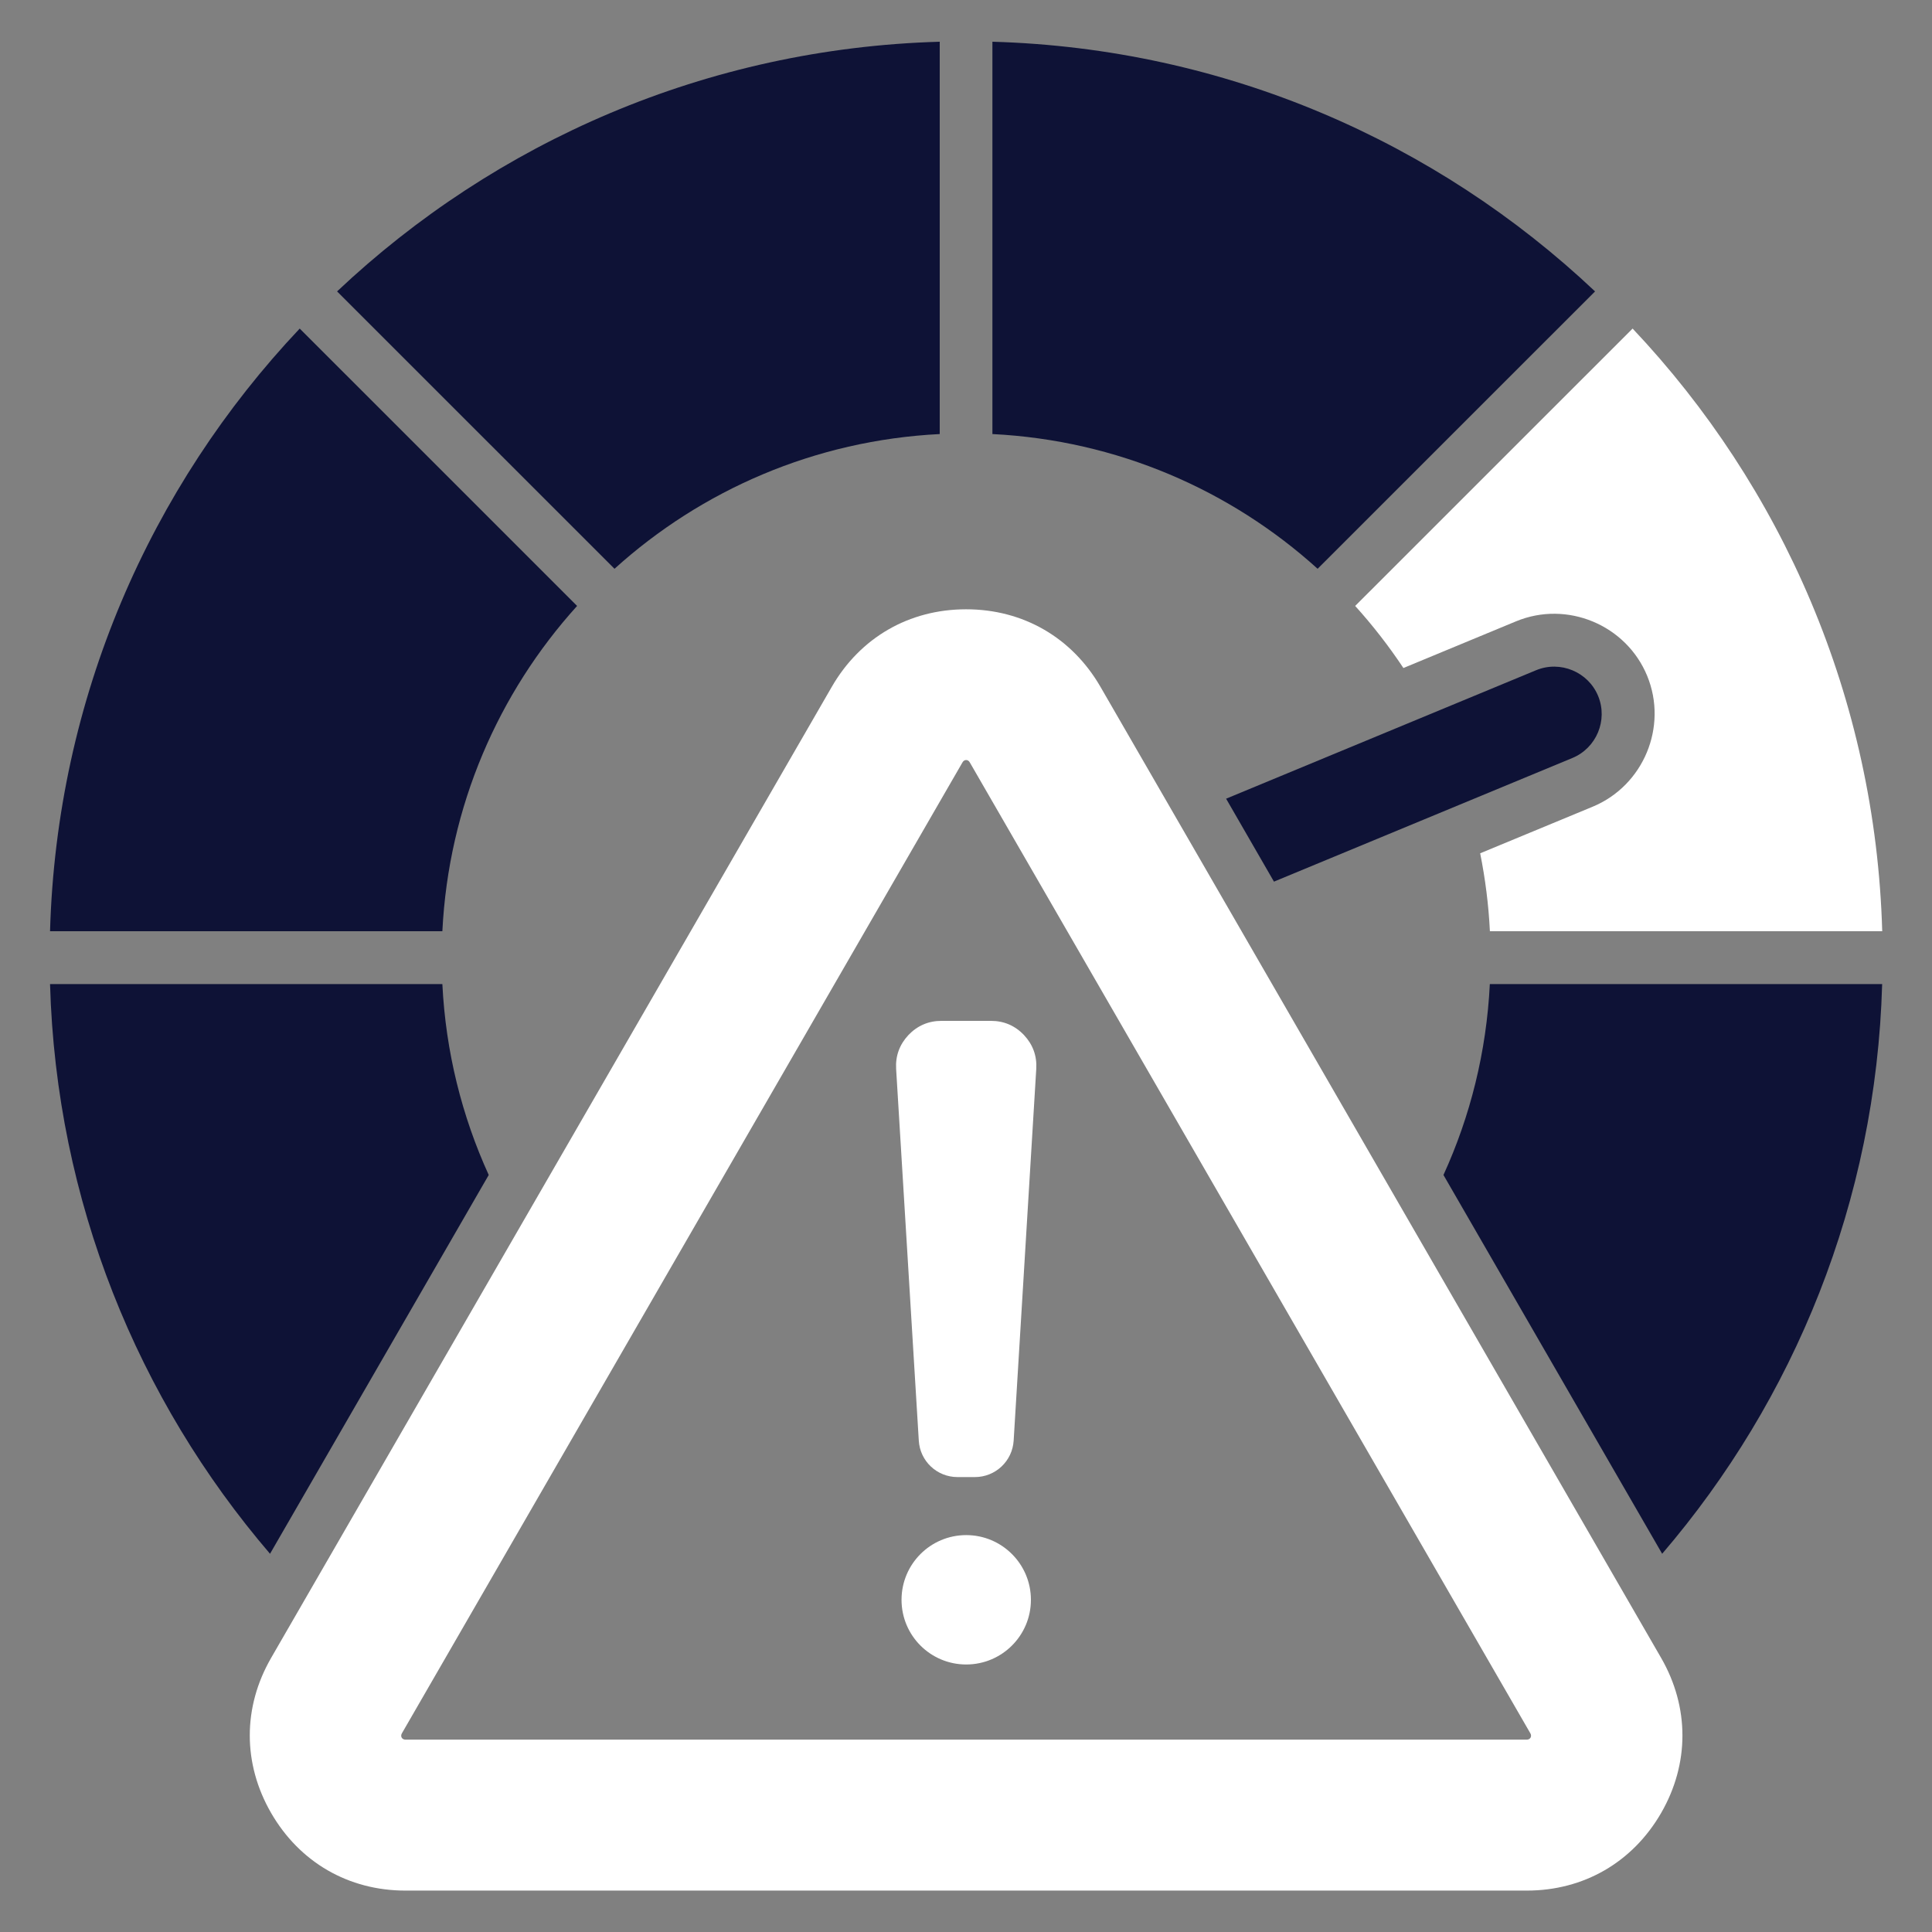
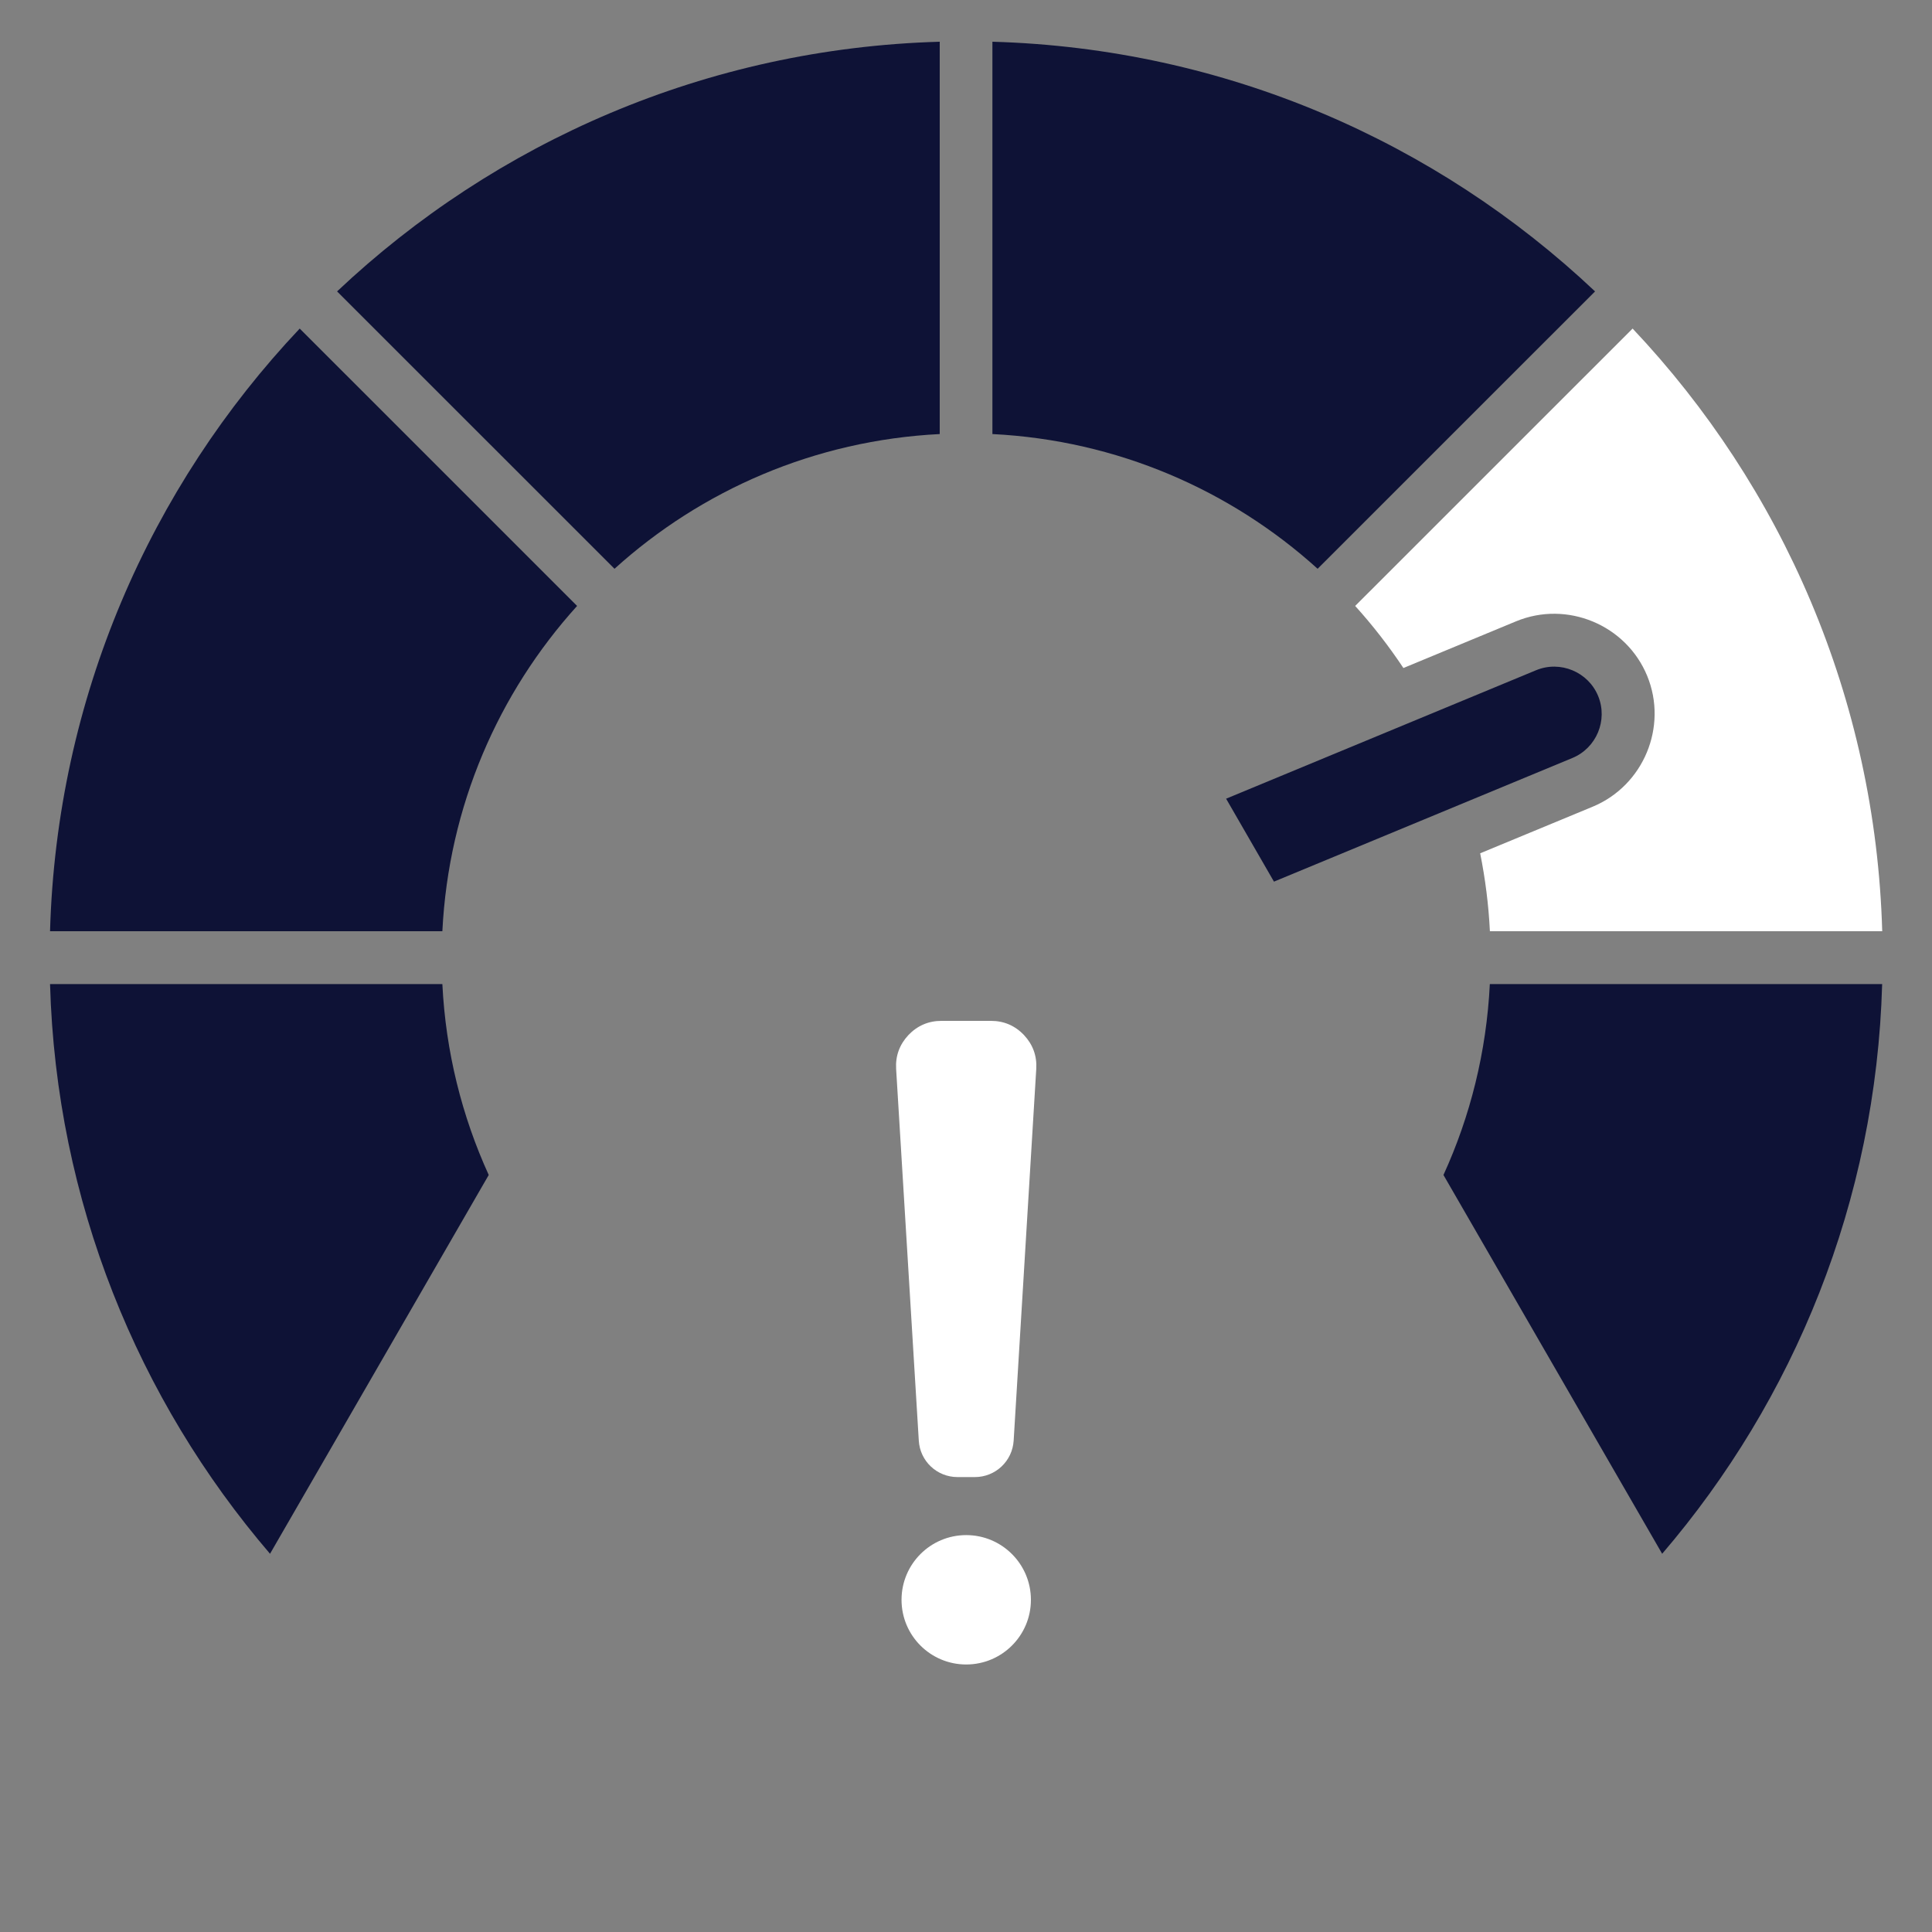
<svg xmlns="http://www.w3.org/2000/svg" width="30" height="30" viewBox="0 0 30 30" fill="none">
  <rect x="0" y="0" width="30" height="30" fill="#808080" stroke="none" />
  <g clip-path="url(#clip0_15535_14872)">
    <path fill-rule="evenodd" clip-rule="evenodd" d="M15.41 0.648C19.03 0.751 22.312 2.206 24.768 4.525L20.46 8.832C19.111 7.611 17.349 6.837 15.41 6.74V0.648Z" fill="#0E1236" />
    <path fill-rule="evenodd" clip-rule="evenodd" d="M25.351 5.102L21.043 9.409C21.316 9.711 21.566 10.033 21.792 10.373L23.541 9.648C24.333 9.32 25.251 9.703 25.577 10.494C25.902 11.284 25.52 12.199 24.732 12.526L22.984 13.25C23.063 13.644 23.115 14.048 23.135 14.46H29.227C29.124 10.839 27.67 7.558 25.351 5.102Z" fill="white" />
    <path fill-rule="evenodd" clip-rule="evenodd" d="M29.226 15.281C29.131 18.655 27.86 21.735 25.81 24.127L22.414 18.245C22.83 17.335 23.082 16.334 23.134 15.281H29.226H29.226Z" fill="#0E1236" />
    <path fill-rule="evenodd" clip-rule="evenodd" d="M4.193 24.127C2.143 21.735 0.873 18.655 0.777 15.281H6.869C6.921 16.334 7.174 17.335 7.589 18.245L4.193 24.127Z" fill="#0E1236" />
    <path fill-rule="evenodd" clip-rule="evenodd" d="M0.777 14.46C0.88 10.839 2.334 7.558 4.654 5.102L8.961 9.409C7.74 10.759 6.965 12.52 6.869 14.46L0.777 14.46Z" fill="#0E1236" />
    <path fill-rule="evenodd" clip-rule="evenodd" d="M5.234 4.525L9.542 8.832C10.892 7.611 12.653 6.837 14.592 6.74V0.648C10.972 0.751 7.691 2.206 5.234 4.525Z" fill="#0E1236" />
    <path fill-rule="evenodd" clip-rule="evenodd" d="M19.039 12.402L23.853 10.407C24.228 10.252 24.662 10.433 24.816 10.808C24.97 11.183 24.79 11.615 24.416 11.77L19.782 13.69L19.039 12.402Z" fill="#0E1236" />
-     <path fill-rule="evenodd" clip-rule="evenodd" d="M23.708 27.013H6.296C6.242 27.013 6.213 26.963 6.24 26.916L14.946 11.837C14.973 11.79 15.031 11.79 15.058 11.837L23.764 26.916C23.791 26.963 23.762 27.013 23.708 27.013L23.708 27.013ZM25.794 25.744L17.088 10.665C16.645 9.899 15.886 9.461 15.002 9.461C14.117 9.461 13.358 9.899 12.916 10.665L4.21 25.744C3.768 26.51 3.768 27.386 4.21 28.152C4.653 28.918 5.412 29.357 6.296 29.357H23.708C24.592 29.357 25.351 28.918 25.794 28.152C26.235 27.387 26.235 26.51 25.794 25.744Z" fill="white" />
    <path fill-rule="evenodd" clip-rule="evenodd" d="M15.003 23.837C15.558 23.837 16.008 24.287 16.008 24.842C16.008 25.397 15.558 25.846 15.003 25.846C14.448 25.846 13.999 25.397 13.999 24.842C13.999 24.287 14.448 23.837 15.003 23.837ZM13.915 16.598L14.267 22.37C14.286 22.689 14.549 22.936 14.869 22.936H15.138C15.457 22.936 15.72 22.689 15.74 22.37L16.091 16.598C16.103 16.397 16.039 16.22 15.901 16.073C15.763 15.927 15.59 15.852 15.389 15.852H14.618C14.417 15.852 14.244 15.927 14.105 16.073C13.968 16.22 13.903 16.397 13.915 16.598Z" fill="white" />
  </g>
  <defs>
    <clipPath id="clip0_15535_14872">
      <rect width="30" height="30" fill="white" />
    </clipPath>
  </defs>
</svg>